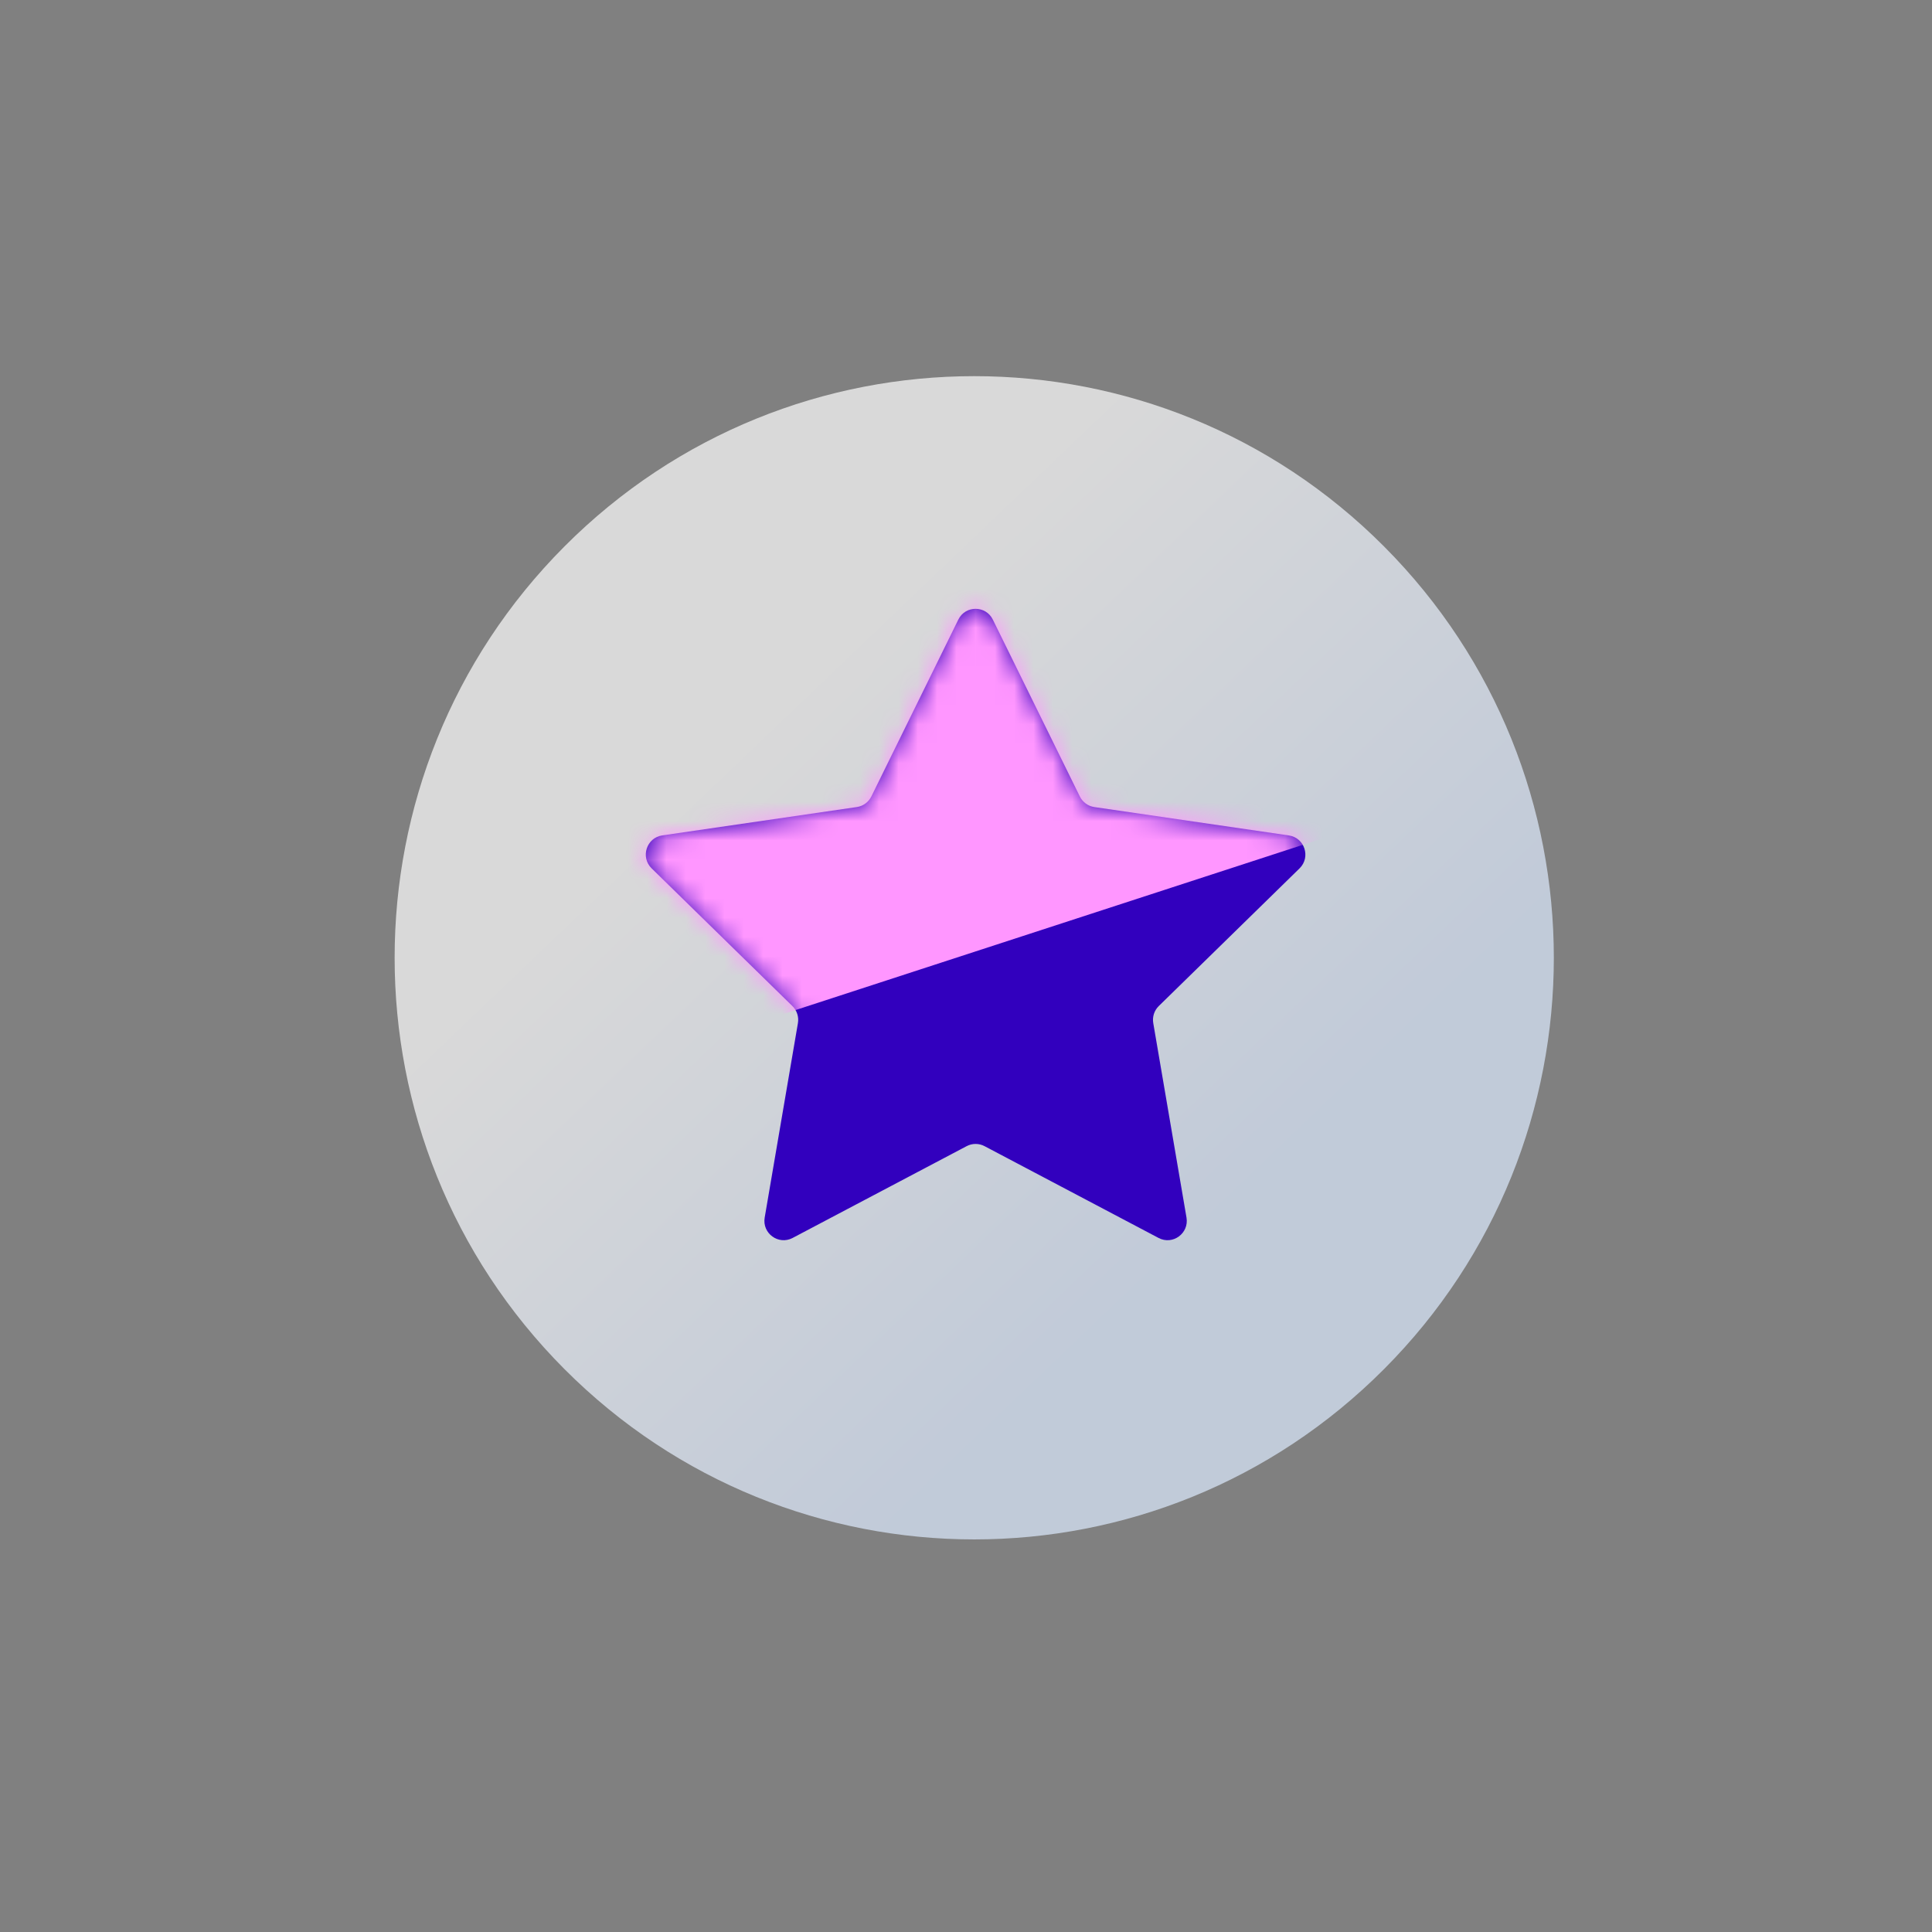
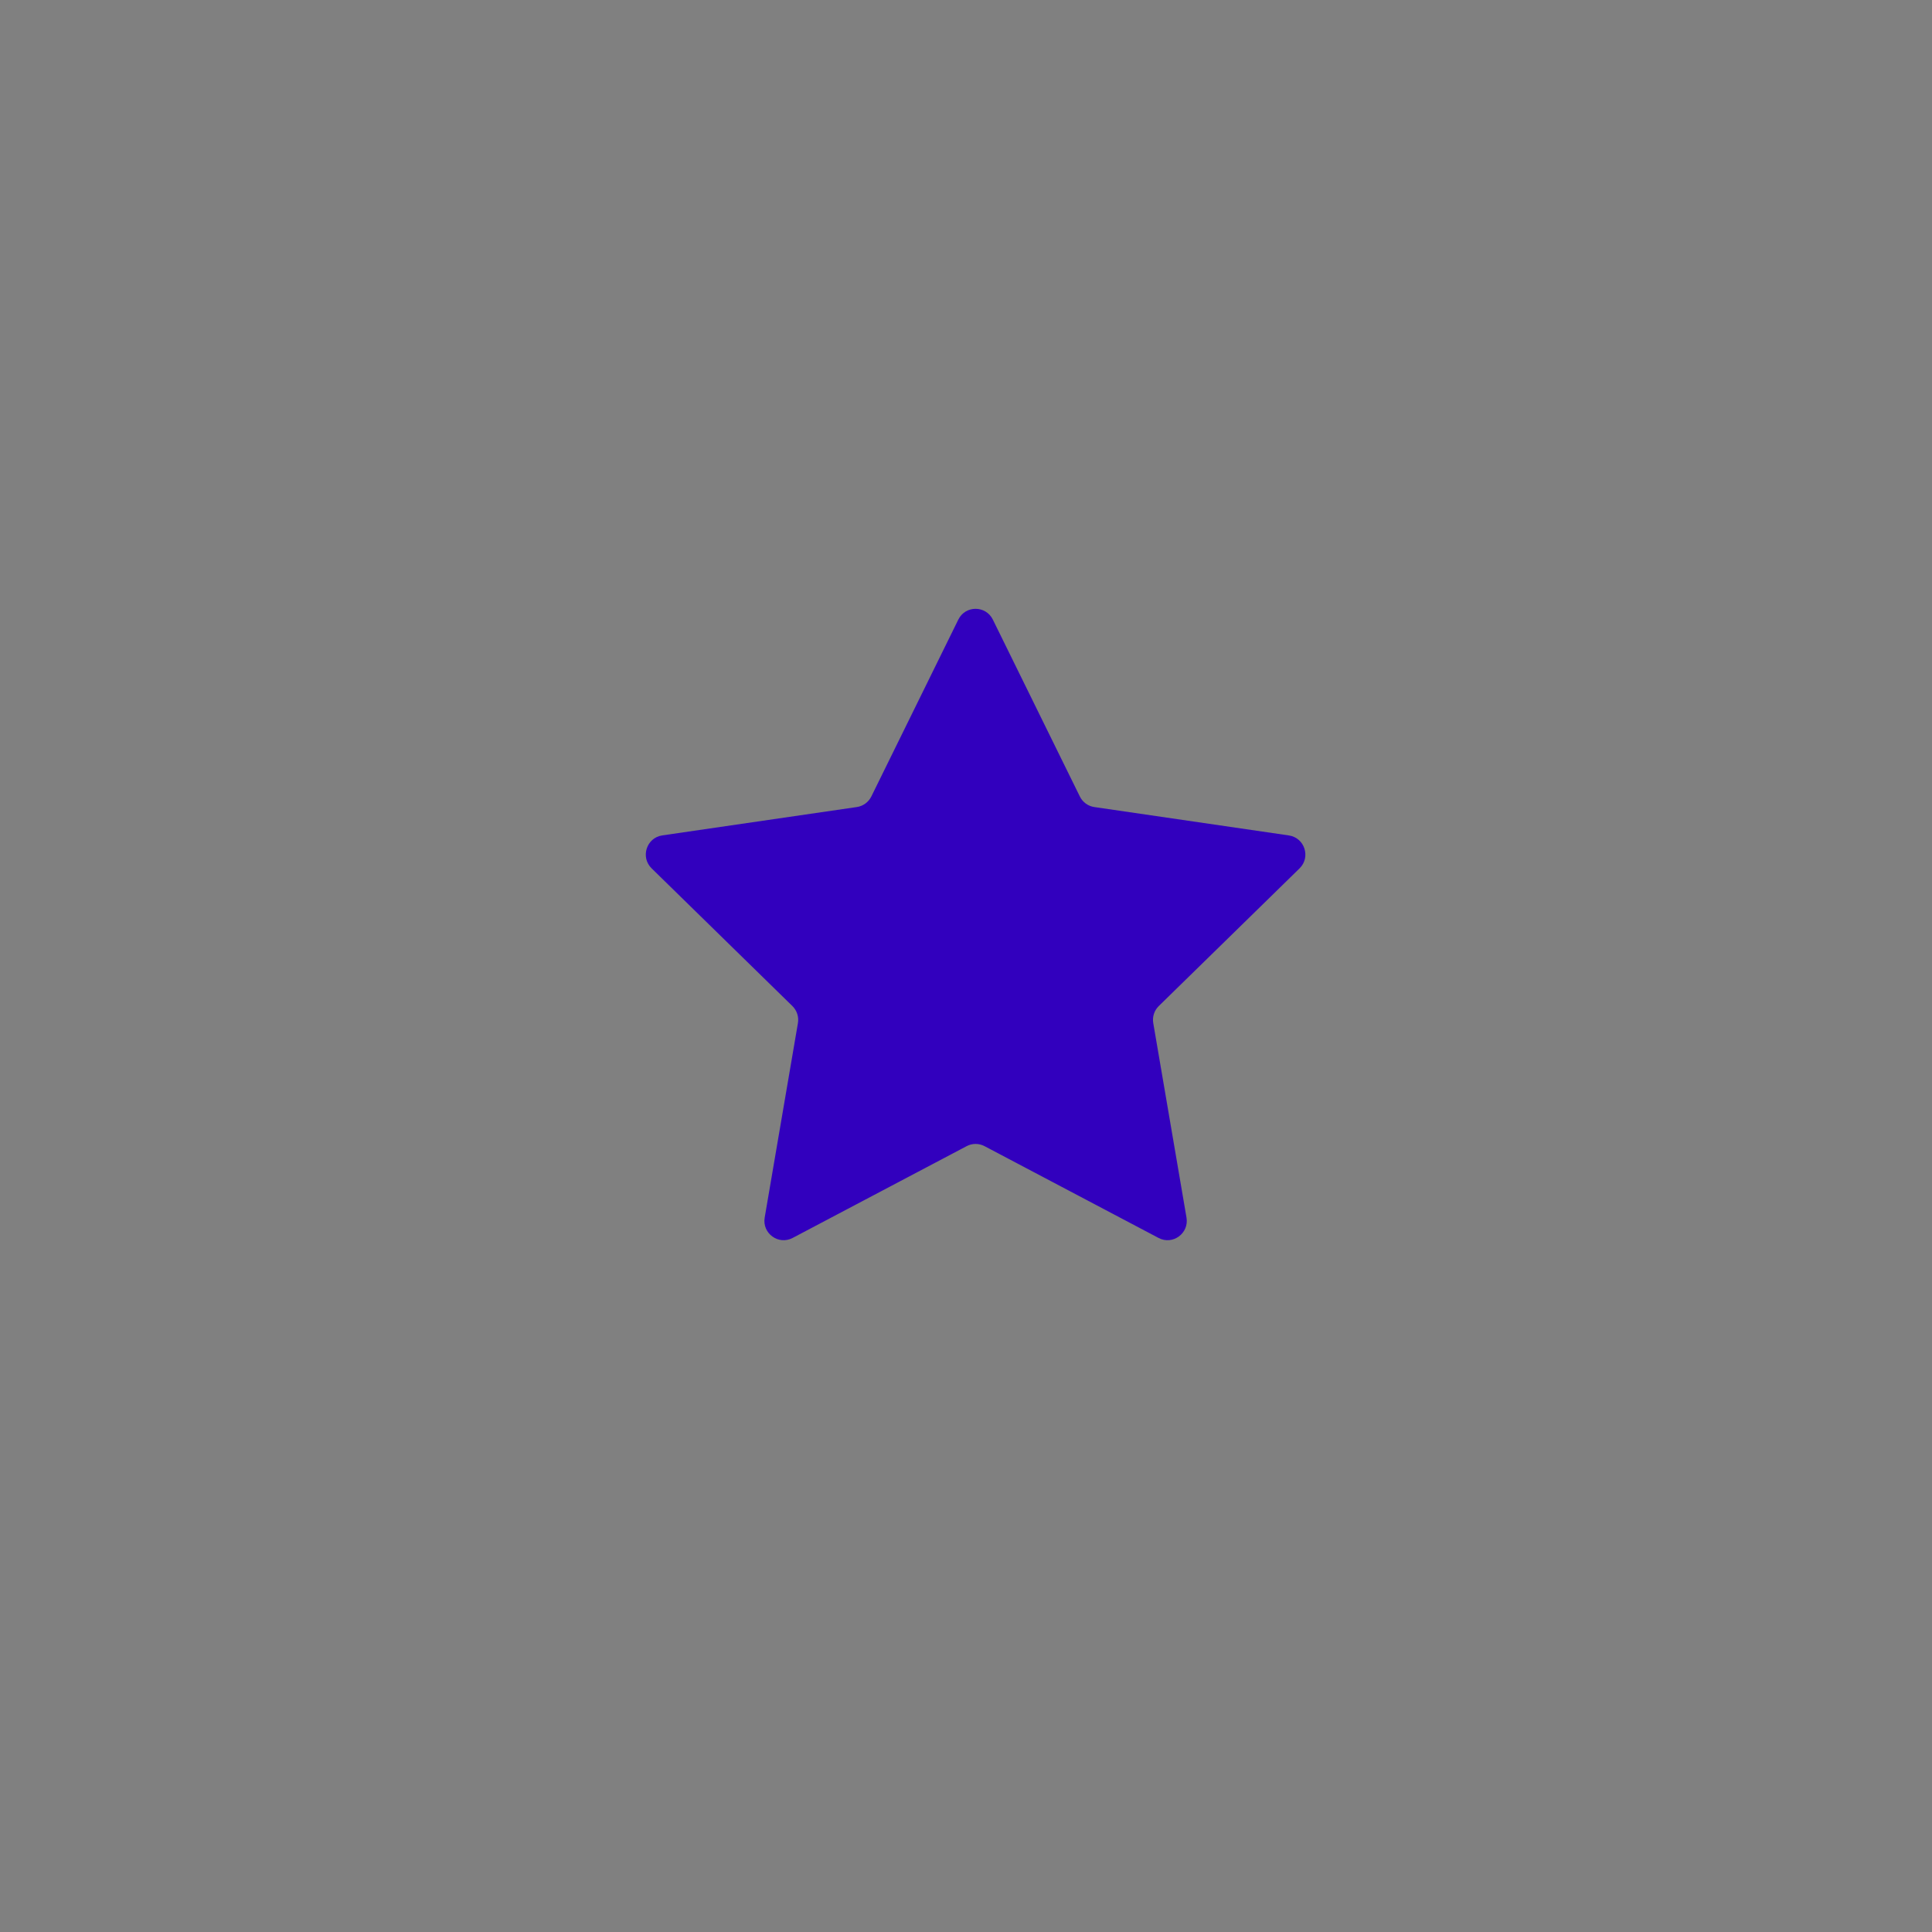
<svg xmlns="http://www.w3.org/2000/svg" width="100" height="100" viewBox="0 0 100 100" fill="none">
  <rect x="0" y="0" width="100" height="100" fill="#808080" stroke="none" />
-   <path d="M29.213 28.287C17.497 40.044 17.497 59.106 29.213 70.862C40.929 82.619 59.924 82.619 71.64 70.862C83.355 59.106 83.355 40.044 71.64 28.287C59.924 16.531 40.929 16.531 29.213 28.287Z" fill="url(#paint0_linear_572_5738)" fill-opacity="0.7" />
  <path d="M51.389 32.07L55.893 41.226C55.964 41.371 56.07 41.497 56.2 41.592C56.331 41.688 56.483 41.75 56.643 41.773L66.712 43.242C67.529 43.362 67.856 44.369 67.264 44.948L59.978 52.073C59.862 52.186 59.776 52.326 59.726 52.48C59.677 52.634 59.665 52.798 59.693 52.958L61.413 63.022C61.552 63.839 60.698 64.462 59.967 64.076L50.96 59.325C50.817 59.249 50.658 59.21 50.496 59.21C50.335 59.21 50.176 59.249 50.033 59.325L41.026 64.076C40.295 64.462 39.44 63.839 39.58 63.022L41.3 52.958C41.328 52.798 41.316 52.634 41.266 52.48C41.216 52.326 41.13 52.186 41.014 52.073L33.728 44.946C33.137 44.367 33.463 43.359 34.28 43.24L44.35 41.772C44.51 41.749 44.661 41.687 44.792 41.591C44.923 41.496 45.028 41.37 45.1 41.225L49.603 32.069C49.968 31.327 51.024 31.327 51.389 32.07Z" fill="#3200BE" />
  <mask id="mask0_572_5738" style="mask-type:alpha" maskUnits="userSpaceOnUse" x="33" y="31" width="35" height="34">
    <path d="M51.389 32.07L55.893 41.226C55.964 41.371 56.07 41.497 56.2 41.592C56.331 41.688 56.483 41.75 56.643 41.773L66.712 43.242C67.529 43.362 67.856 44.369 67.264 44.948L59.978 52.073C59.862 52.186 59.776 52.326 59.726 52.48C59.677 52.634 59.665 52.798 59.693 52.958L61.413 63.022C61.552 63.839 60.698 64.462 59.967 64.076L50.96 59.325C50.817 59.249 50.658 59.21 50.496 59.21C50.335 59.21 50.176 59.249 50.033 59.325L41.026 64.076C40.295 64.462 39.44 63.839 39.58 63.022L41.3 52.958C41.328 52.798 41.316 52.634 41.266 52.48C41.216 52.326 41.13 52.186 41.014 52.073L33.728 44.946C33.137 44.367 33.463 43.359 34.28 43.24L44.35 41.772C44.51 41.749 44.661 41.687 44.792 41.591C44.923 41.496 45.028 41.37 45.1 41.225L49.603 32.069C49.968 31.327 51.024 31.327 51.389 32.07Z" fill="#3200BE" />
  </mask>
  <g mask="url(#mask0_572_5738)">
-     <path d="M20.811 31.349L69.971 20.318L76.024 40.93L29.012 56.243L20.811 31.349Z" fill="#FF96FF" />
-   </g>
+     </g>
  <defs>
    <linearGradient id="paint0_linear_572_5738" x1="62.209" y1="63.371" x2="38.825" y2="38.891" gradientUnits="userSpaceOnUse">
      <stop stop-color="#DEEBFF" />
      <stop offset="1" stop-color="white" />
    </linearGradient>
  </defs>
</svg>